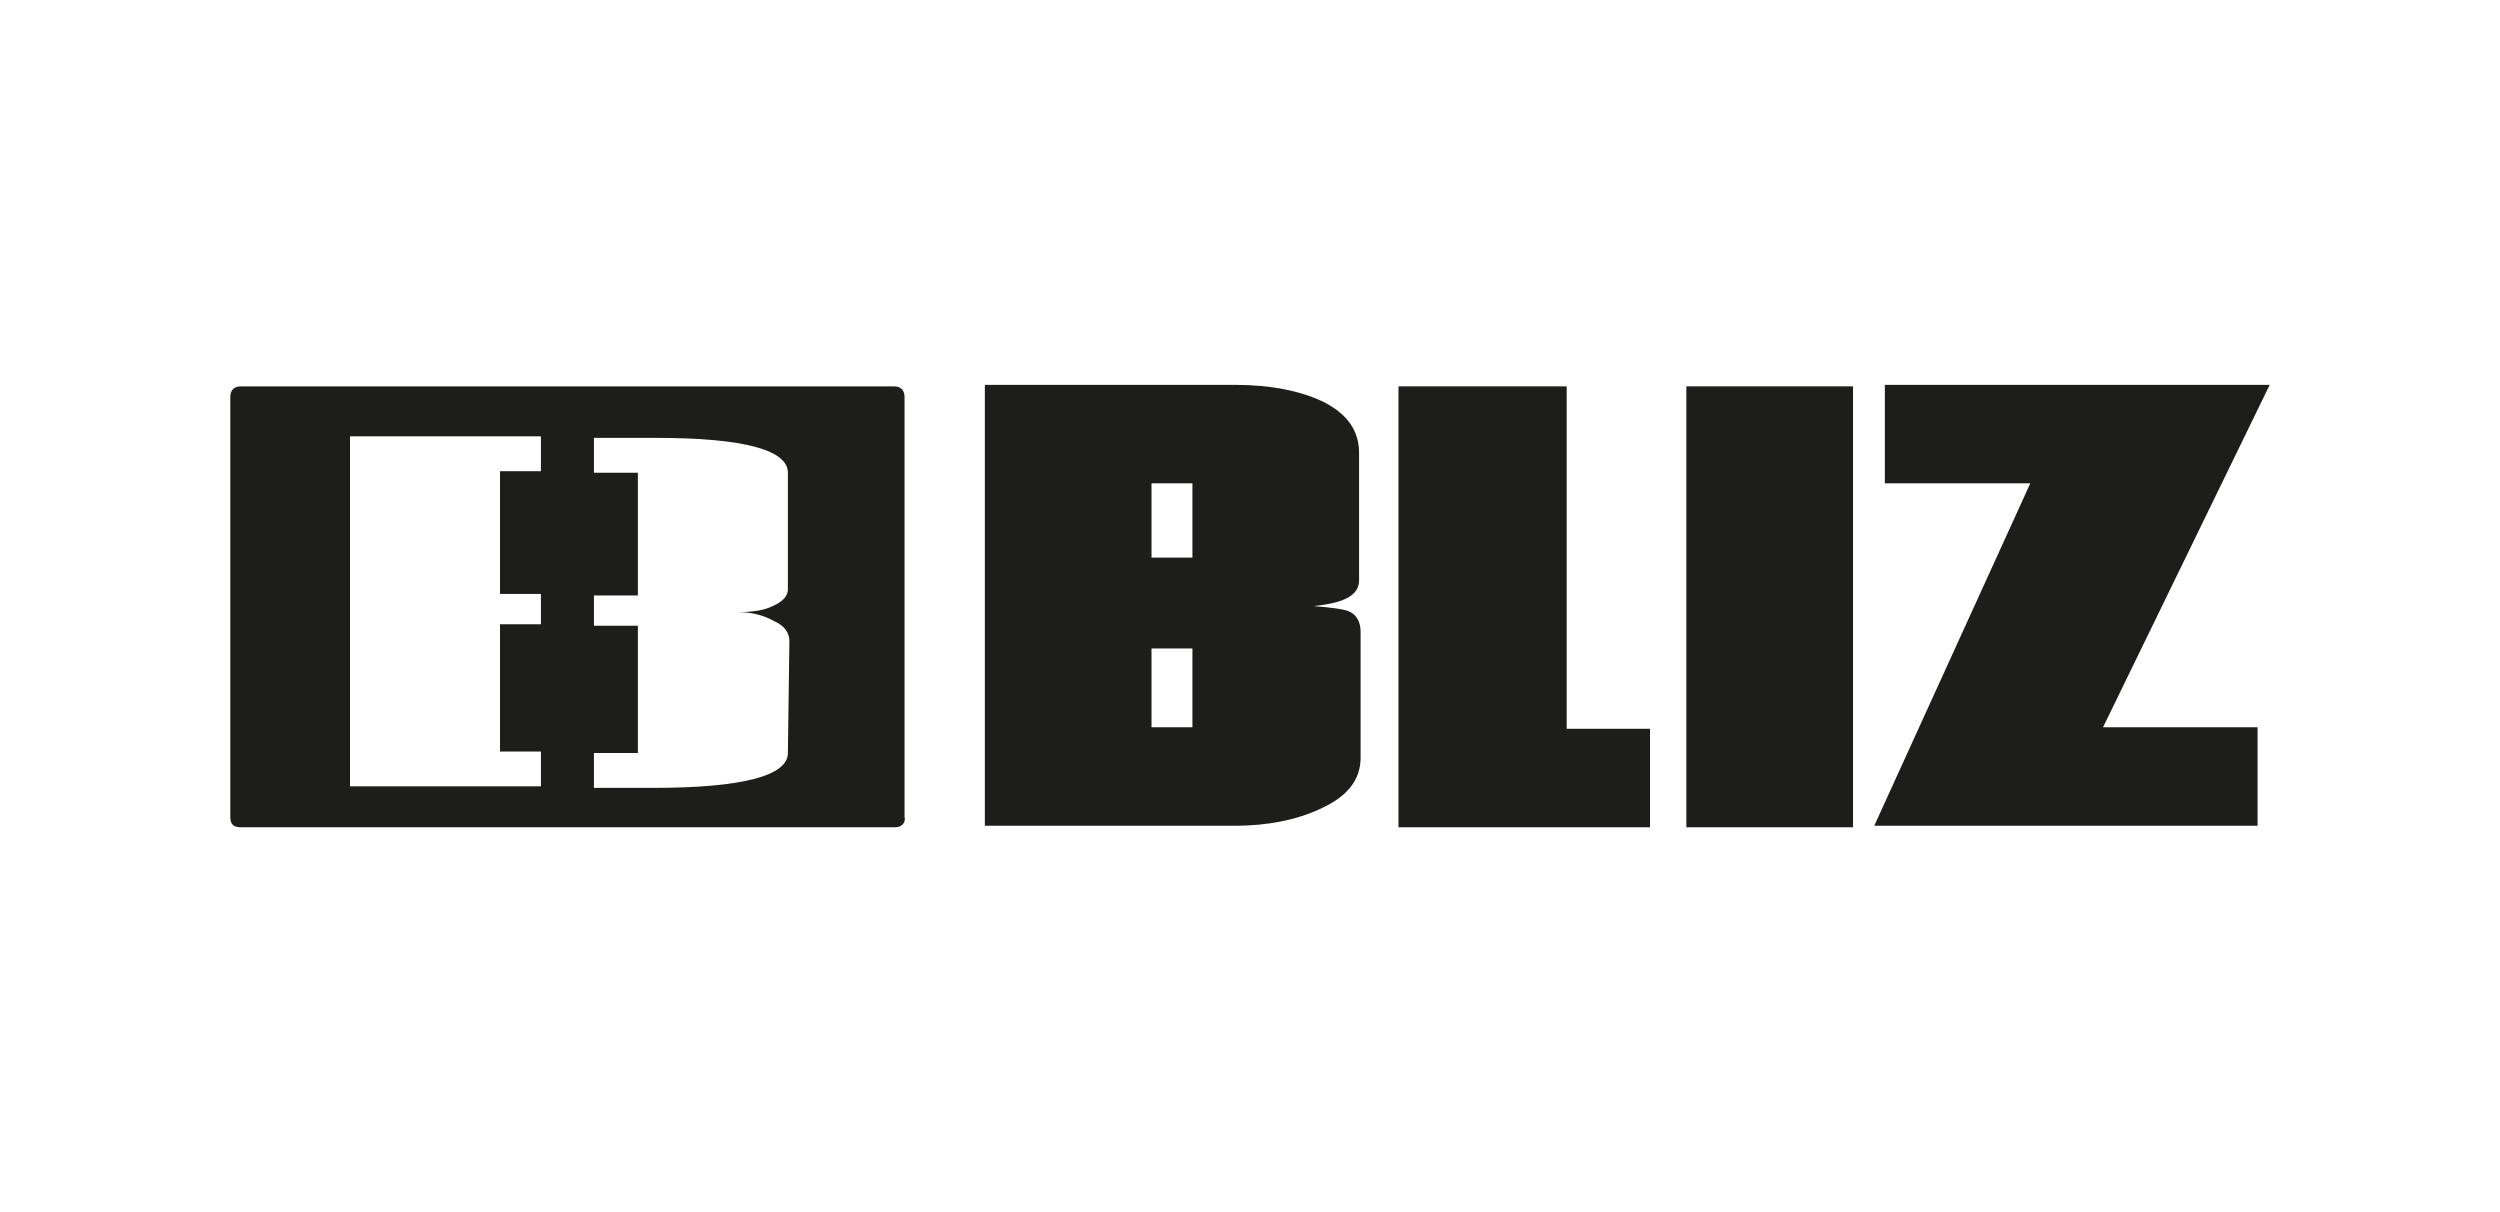
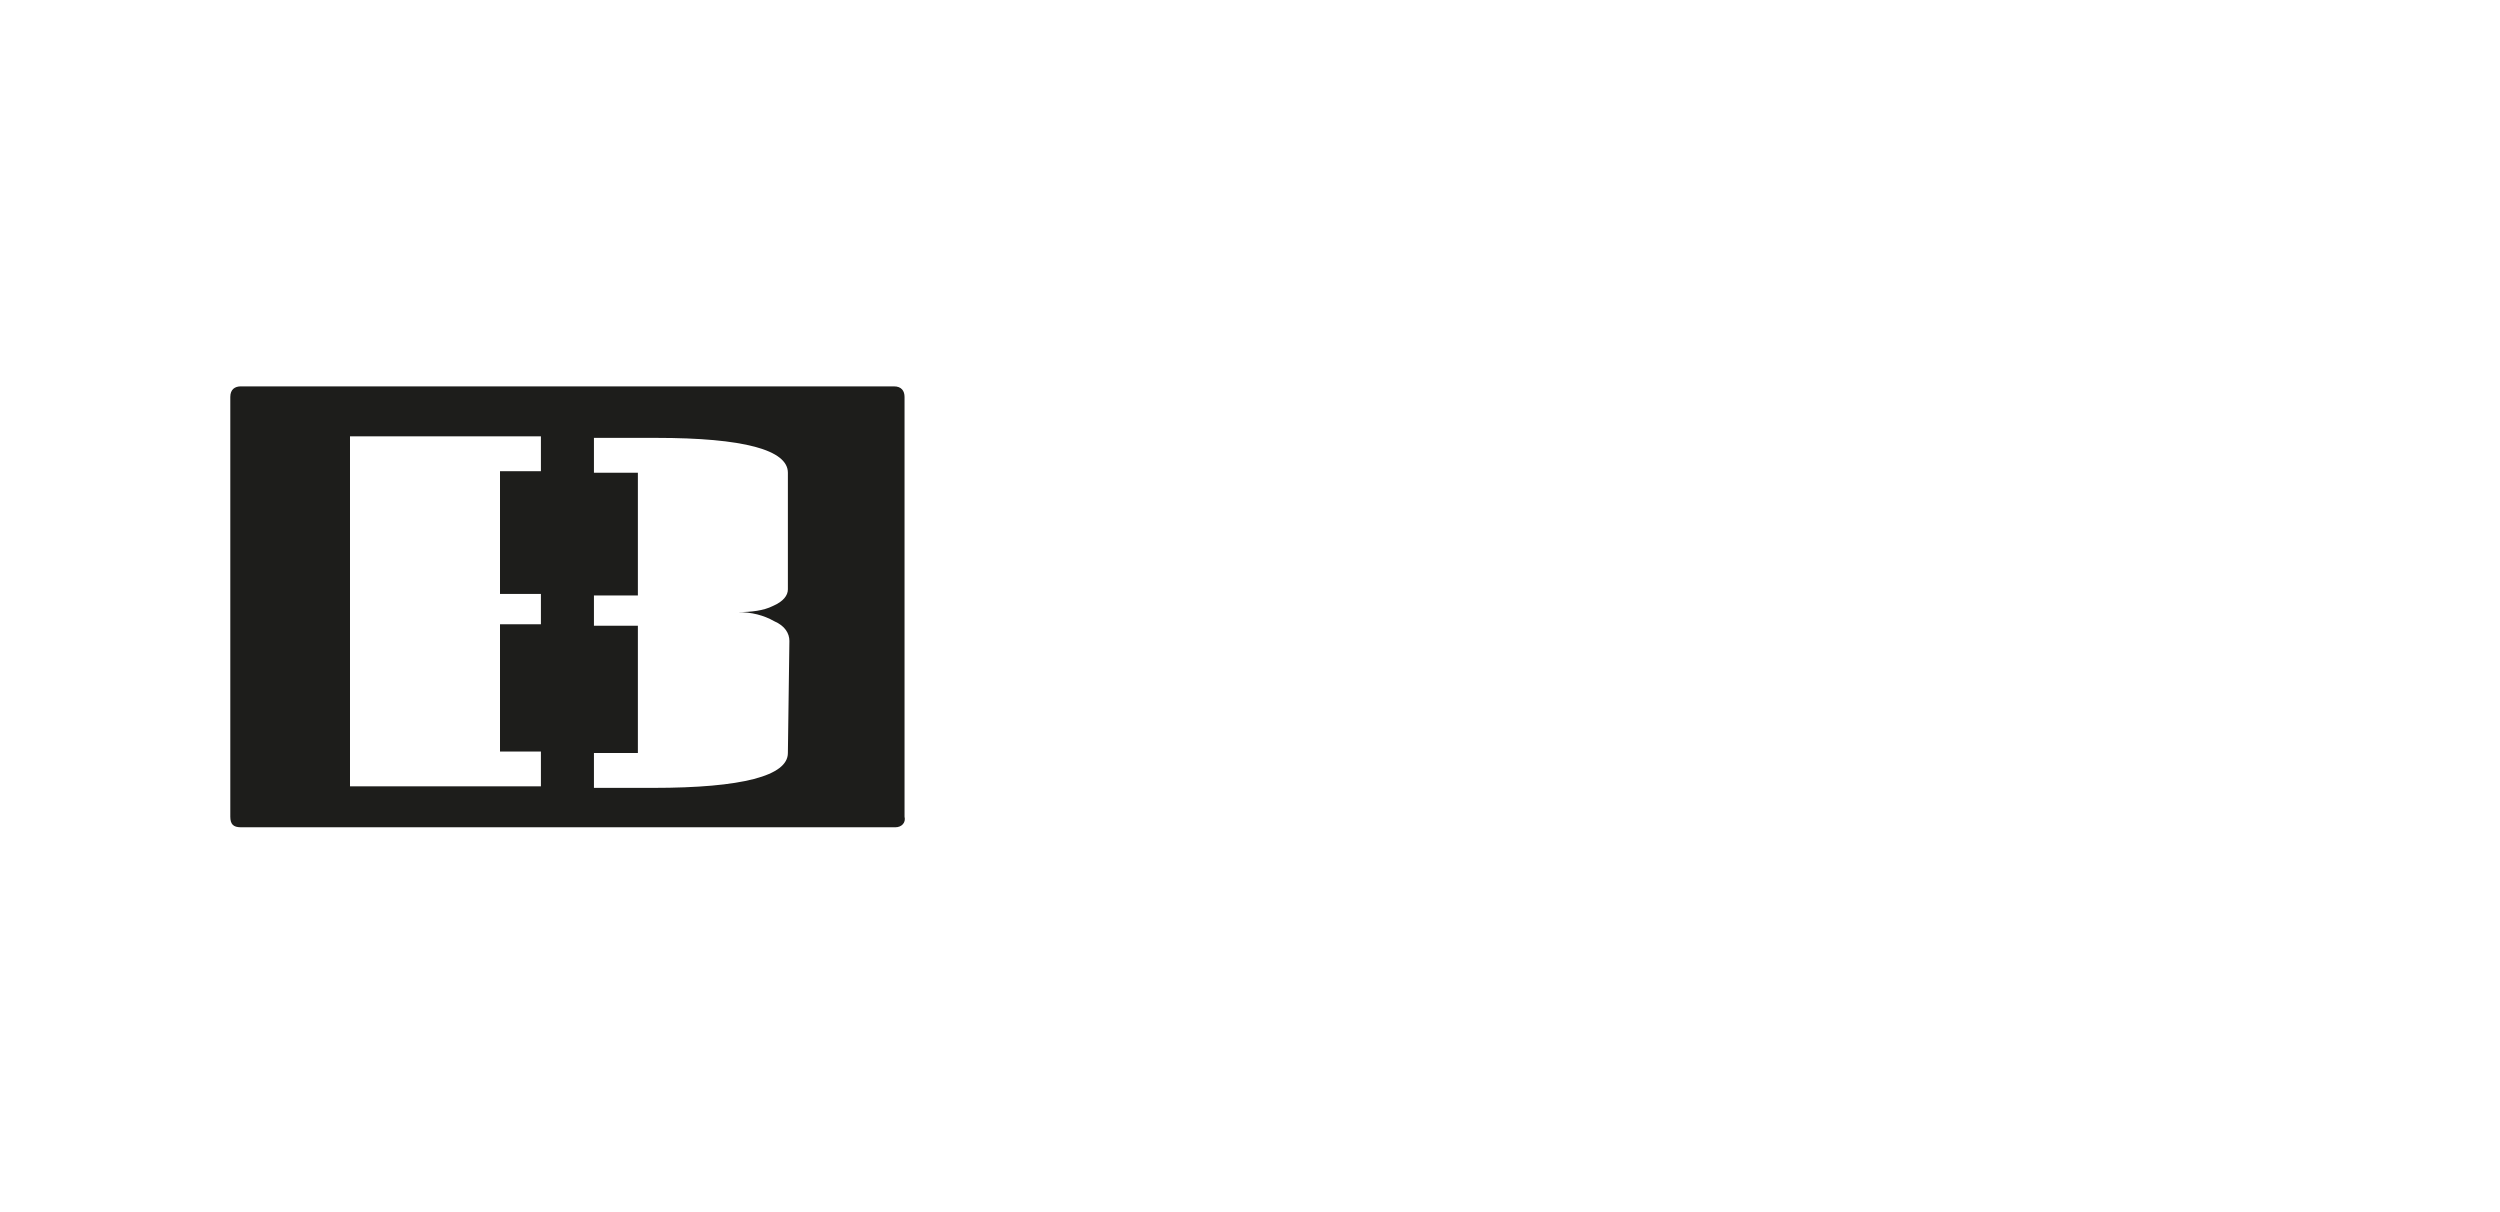
<svg xmlns="http://www.w3.org/2000/svg" version="1.1" id="Layer_1" x="0px" y="0px" viewBox="0 0 165 80" style="enable-background:new 0 0 165 80;" xml:space="preserve">
  <style type="text/css">
	.st0{fill:#12110B;}
	.st1{fill:#FFFFFF;}
	.st2{fill-rule:evenodd;clip-rule:evenodd;fill:#231F20;}
	.st3{fill-rule:evenodd;clip-rule:evenodd;}
	.st4{fill:#231F20;}
	.st5{fill:#1D1D1B;}
	.st6{clip-path:url(#SVGID_00000111878628481719106630000002137866956100070591_);fill:#1D1D1B;}
	.st7{fill:#2A3075;}
	.st8{fill:none;}
	.st9{filter:url(#Adobe_OpacityMaskFilter);}
	.st10{fill-rule:evenodd;clip-rule:evenodd;fill:#FFFFFF;}
	.st11{mask:url(#mask-2_00000145761323445687340160000010025611249756837799_);fill-rule:evenodd;clip-rule:evenodd;}
	.st12{fill:#020203;}
</style>
  <g>
    <g>
      <g>
        <g>
          <g>
-             <path class="st5" d="M65,54.5V25.4h16.5c2.4,0,4.3,0.4,5.8,1.1c1.6,0.8,2.4,1.9,2.4,3.4v8.4c0,1-1,1.5-3,1.7       c1.2,0.1,1.9,0.2,2.2,0.3c0.6,0.2,0.9,0.7,0.9,1.4V50c0,1.5-0.9,2.6-2.7,3.4c-1.5,0.7-3.4,1.1-5.6,1.1H65z M76,31.9v4.9h2.7       v-4.9H76z M76,42.8v5.2h2.7v-5.2H76z" />
-           </g>
+             </g>
          <g>
-             <path class="st5" d="M92.3,25.5h11.1v22.6h5.5v6.5H92.3V25.5z" />
-           </g>
+             </g>
          <g>
-             <path class="st5" d="M111.3,25.5h11v29.1h-11V25.5z" />
-           </g>
+             </g>
          <g>
-             <path class="st5" d="M134,31.9h-9.6v-6.5h25.4l-11,22.6h10.2v6.5h-25.3L134,31.9z" />
-           </g>
+             </g>
        </g>
      </g>
      <g>
        <g>
          <g>
            <g>
              <g>
                <path class="st5" d="M59.1,54.6l-43.2,0c-0.5,0-0.7-0.2-0.7-0.7l0-27.7c0-0.5,0.3-0.7,0.7-0.7l43.1,0c0.5,0,0.7,0.3,0.7,0.7         l0,27.7C59.8,54.3,59.5,54.6,59.1,54.6z M35.7,49.6l-2.7,0l0-8.4l2.7,0v-2l-2.7,0l0-8.1l2.7,0l0-2.3H23.1l0,23.1l12.6,0         L35.7,49.6z M52.1,42.3c0-0.5-0.3-1-1-1.3c-0.7-0.4-1.5-0.6-2.4-0.6c0.9,0,1.7-0.1,2.3-0.4c0.7-0.3,1-0.7,1-1.1l0-7.7         c0-1.5-2.9-2.3-8.7-2.3h-4.1l0,2.3l2.9,0l0,8.1l-2.9,0v2l2.9,0v8.4l-2.9,0l0,2.3l3.9,0c5.9,0,8.9-0.8,8.9-2.3L52.1,42.3z" />
              </g>
            </g>
          </g>
        </g>
      </g>
    </g>
  </g>
</svg>